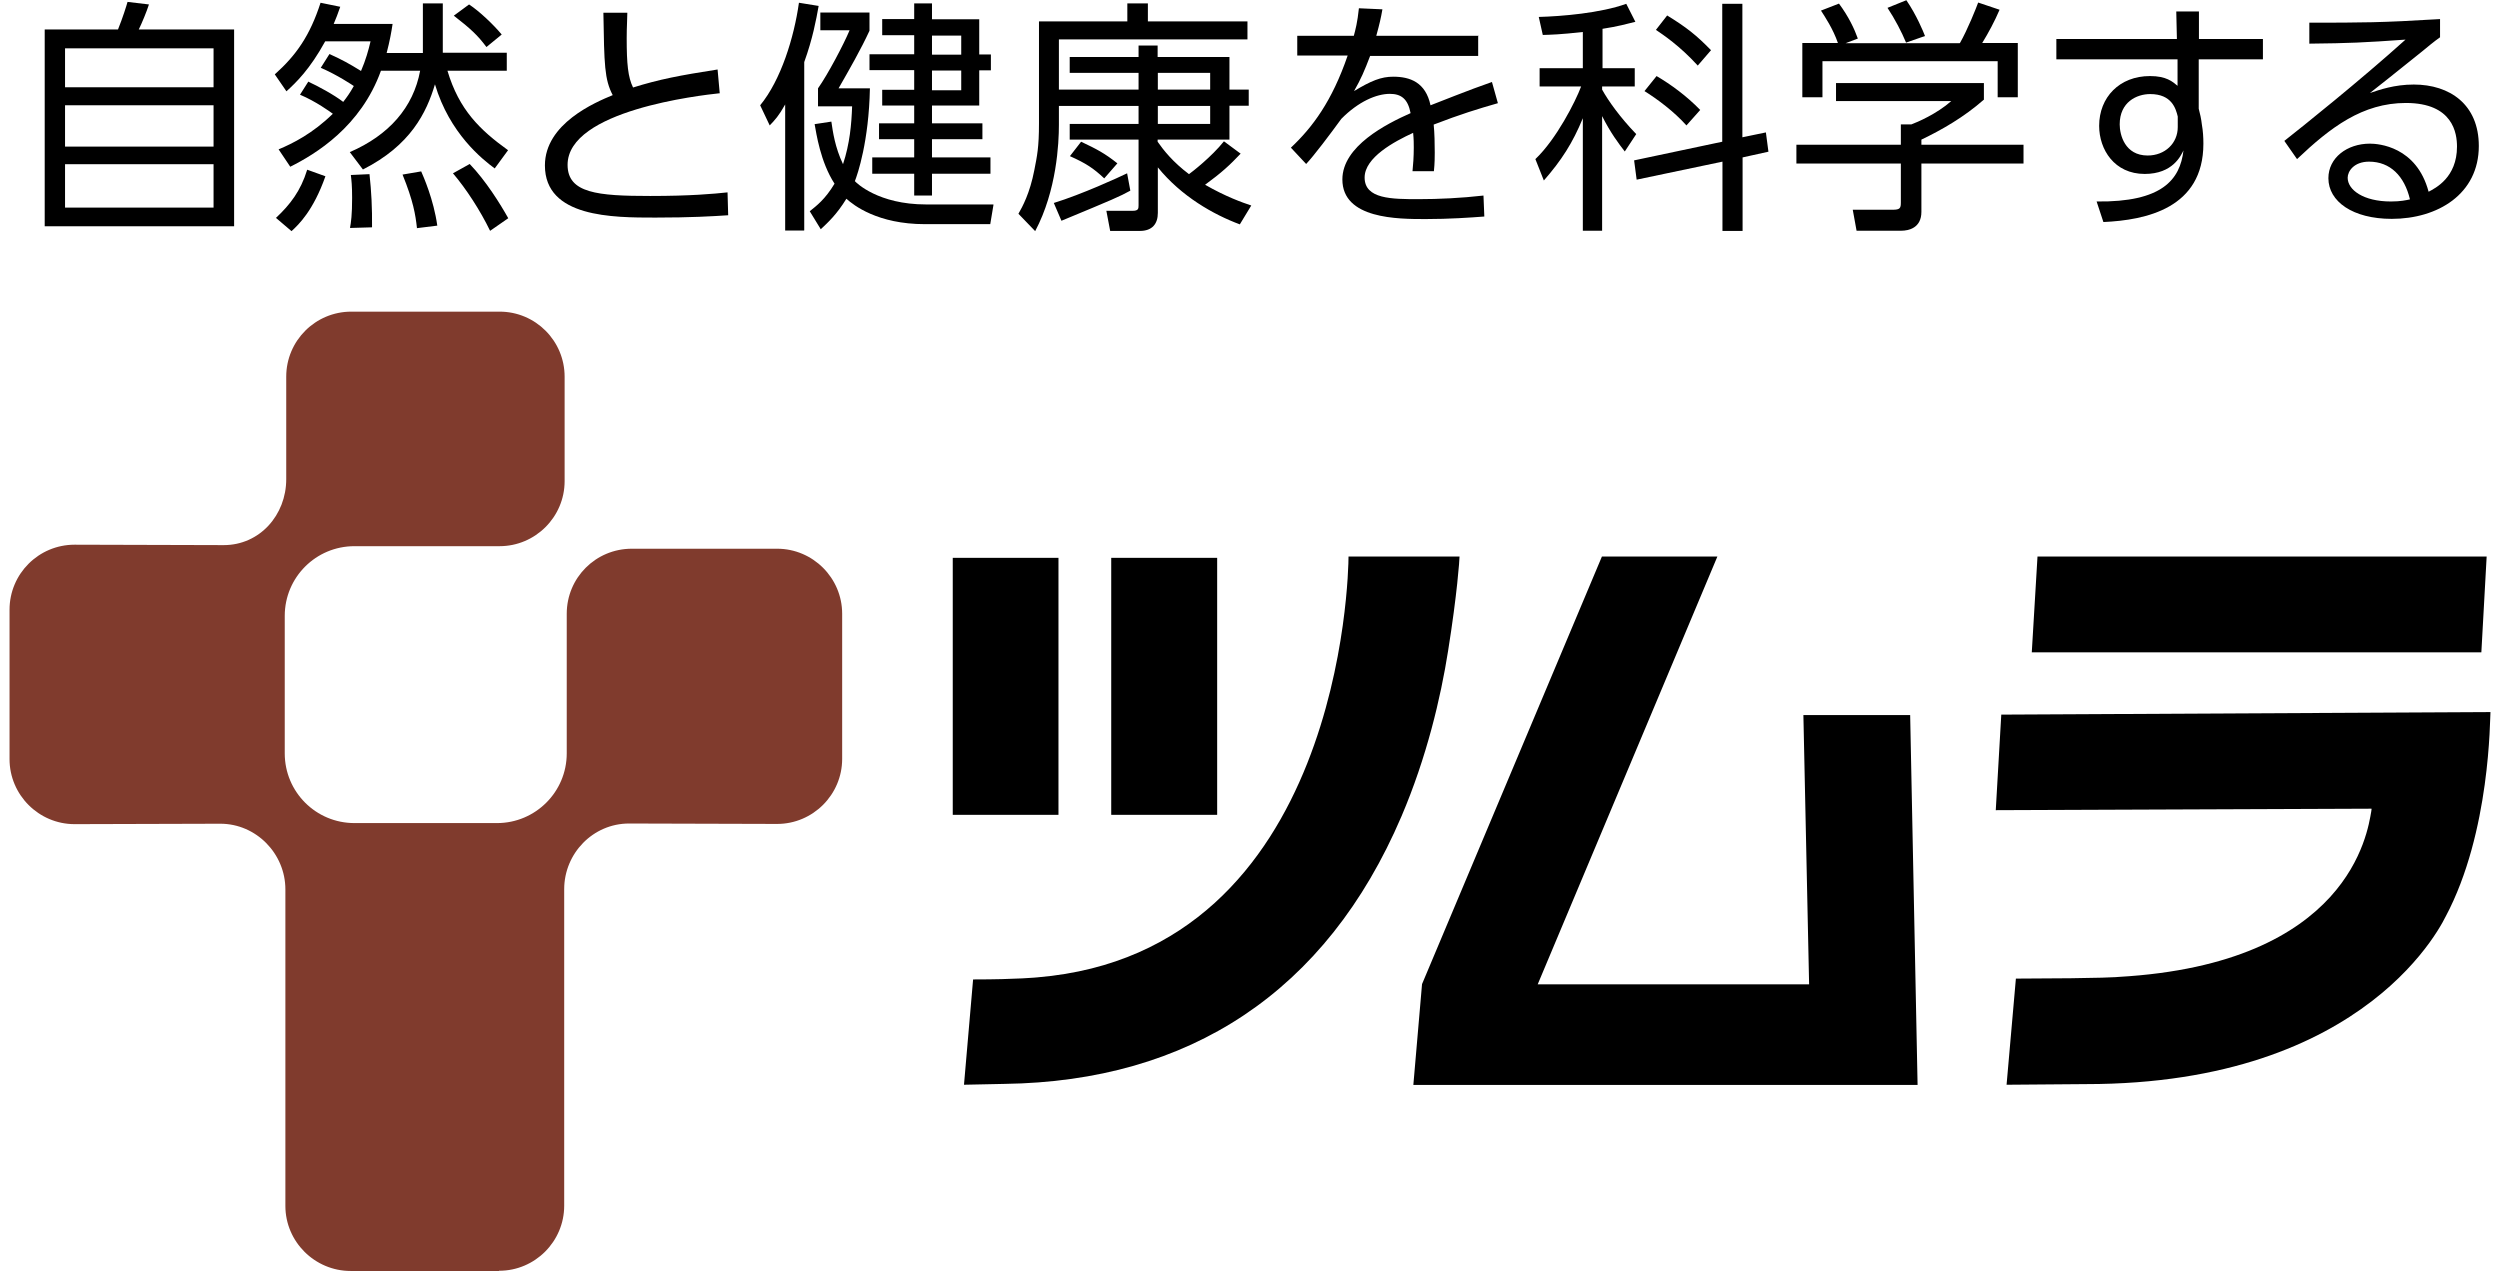
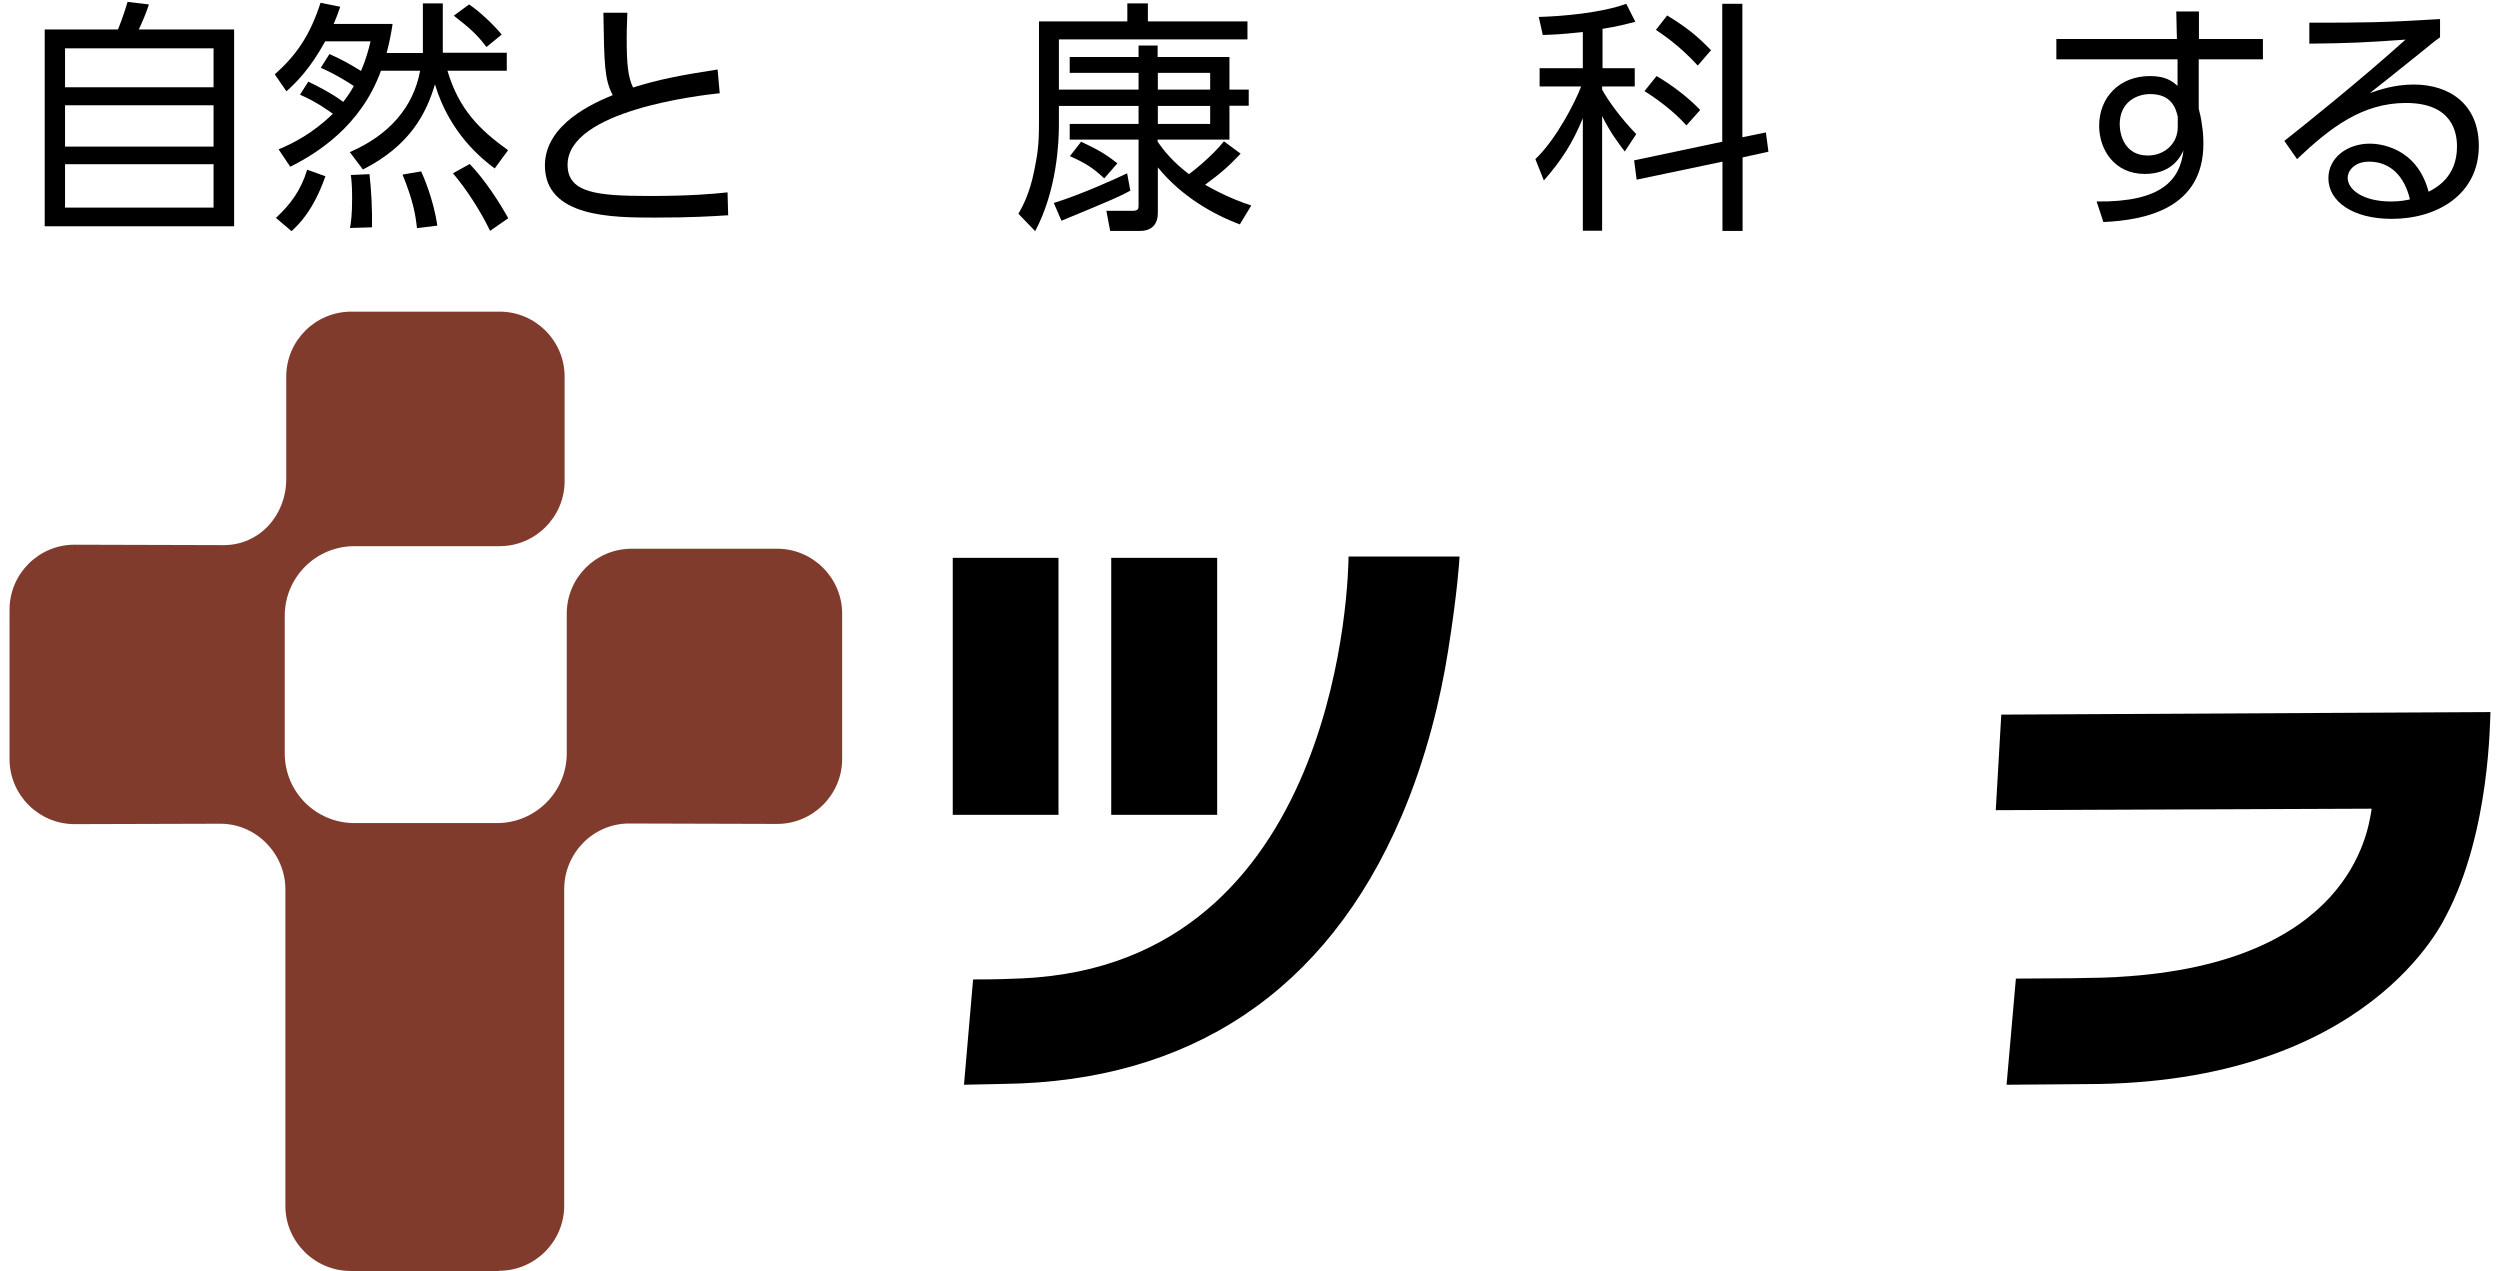
<svg xmlns="http://www.w3.org/2000/svg" id="_レイヤー_1" data-name="レイヤー 1" viewBox="0 0 118 60">
  <defs>
    <style>
      .cls-1 {
        fill: #000;
      }

      .cls-1, .cls-2 {
        stroke-width: 0px;
      }

      .cls-2 {
        fill: #803b2d;
      }
    </style>
  </defs>
  <g id="_1-2" data-name="  1-2">
    <rect class="cls-1" x="44.97" y="26.33" width="4.99" height="12.13" />
    <rect class="cls-1" x="52.45" y="26.33" width="5" height="12.13" />
    <path class="cls-1" d="M68.35,30.72c.43-2.69.54-4.31.54-4.45h-5.24c0,.78-.31,18.64-14.67,19.86,0,0-.94.1-3.05.1l-.43,4.97,1.91-.04c8.71-.12,15.19-4.32,18.74-12.63,1.19-2.79,1.85-5.59,2.2-7.81" />
    <path class="cls-1" d="M111.94,38.18l-.02.14c-.17.95-1.02,7.17-11.92,7.79,0,0-.49.07-4.85.08h0l-.44,5.01,3.75-.03c13.37,0,16.91-7.74,17.05-8.07l-.08.17c2.13-4,2.09-9.39,2.12-9.66h-.02l-23.07.12-.26,4.51,17.74-.07h0l-.02.02" />
-     <polygon class="cls-1" points="96.17 26.27 95.9 30.79 117.12 30.79 117.37 26.27 96.17 26.27" />
-     <polygon class="cls-1" points="67.12 46.45 66.71 51.21 90.51 51.21 90.16 33.75 85.12 33.75 85.39 46.46 72.58 46.46 81.06 26.27 75.61 26.27 67.12 46.45" />
    <path class="cls-2" d="M23.56,59.98c1.69,0,3.07-1.38,3.07-3.07v-14.94c0-1.69,1.36-3.1,3.06-3.1l6.99.02c1.69,0,3.07-1.38,3.07-3.07v-6.85c0-1.69-1.38-3.07-3.07-3.07h-6.86c-1.7,0-3.07,1.37-3.07,3.07v6.59c0,1.82-1.48,3.29-3.29,3.29h-6.73c-1.82,0-3.29-1.47-3.29-3.29v-6.49c0-1.82,1.47-3.29,3.29-3.29h6.85c1.69,0,3.07-1.38,3.07-3.07v-4.93c0-1.69-1.37-3.07-3.07-3.07h-7c-1.69,0-3.07,1.37-3.07,3.07v4.84c0,1.69-1.25,3.11-2.95,3.11l-7.04-.02c-1.69,0-3.07,1.37-3.07,3.07v7.05c0,1.69,1.38,3.07,3.07,3.07l6.88-.02c1.69,0,3.07,1.41,3.07,3.1v14.94c0,1.69,1.39,3.07,3.08,3.07h7Z" />
    <path class="cls-1" d="M5.57,1.39c.23-.57.4-1.12.45-1.3l1.01.12c-.1.32-.34.9-.48,1.18h4.5v9.29H2.11V1.39h3.46ZM10.08,2.28H3.07v1.84h7.01v-1.84ZM10.08,4.97H3.07v1.95h7.01v-1.95ZM10.08,7.75H3.07v2.05h7.01v-2.05Z" />
    <path class="cls-1" d="M14.54,3.85c.46.21,1.22.62,1.66.96.17-.22.31-.41.5-.75-.06-.04-.77-.52-1.56-.86l.41-.65c.6.27.94.46,1.49.8.22-.51.35-.97.45-1.4h-2.14c-.73,1.33-1.37,1.94-1.83,2.36l-.55-.8c1.01-.9,1.66-1.83,2.16-3.38l.93.19c-.13.36-.19.54-.31.81h2.78c-.06.4-.13.79-.28,1.37h1.71V.16h.94v2.33h3.02v.85h-2.8c.55,1.85,1.54,2.8,2.86,3.75l-.63.86c-.58-.43-2.13-1.65-2.82-3.97-.4,1.34-1.15,2.88-3.4,4.02l-.62-.82c1.85-.8,3-2.11,3.32-3.84h-1.85c-.95,2.64-3.08,3.93-4.28,4.53l-.55-.82c.67-.28,1.61-.75,2.56-1.68-.12-.09-.81-.59-1.55-.9l.4-.63h0ZM13.03,10.28c.66-.62,1.16-1.26,1.47-2.27l.86.31c-.57,1.62-1.26,2.28-1.6,2.59l-.74-.63h0ZM16.52,10.76c.05-.27.1-.62.1-1.42,0-.59-.03-.82-.06-1.08l.88-.04c.09.82.13,1.6.12,2.51l-1.04.03h0ZM19.68,10.76c-.07-.63-.17-1.26-.68-2.52l.88-.15c.1.23.59,1.33.76,2.56l-.97.12h0ZM23.13,10.89c-.46-.95-1.12-1.97-1.75-2.71l.79-.44c.76.79,1.44,1.88,1.82,2.56l-.85.59h0ZM22.96,2.22c-.41-.55-.74-.86-1.54-1.48l.72-.53c.49.32,1.17.97,1.54,1.42l-.72.59Z" />
    <path class="cls-1" d="M33.98,4.4c-.94.1-7.19.81-7.19,3.38,0,1.34,1.42,1.47,3.9,1.47,1.91,0,2.99-.1,3.65-.17l.03,1.08c-.75.05-1.77.11-3.44.11-2,0-5.21,0-5.21-2.46,0-1.98,2.38-2.98,3.2-3.32-.39-.75-.4-1.42-.44-3.89h1.13c0,.31-.03.63-.03,1.2,0,1.22.06,1.84.3,2.33,1.25-.39,2.2-.57,3.99-.85l.1,1.11h0Z" />
-     <path class="cls-1" d="M37.95,10.88h-.89v-5.95c-.3.54-.49.74-.73.99l-.45-.95c.98-1.19,1.6-3.2,1.83-4.84l.93.15c-.12.67-.28,1.54-.68,2.65v7.94h0ZM46.89,9.68l-.15.9h-3.09c-2.22,0-3.36-.89-3.7-1.2-.46.75-.88,1.13-1.21,1.44l-.52-.85c.32-.26.72-.55,1.17-1.3-.67-1.03-.86-2.38-.94-2.81l.79-.12c.07.48.17,1.21.55,2.01.32-.97.4-1.88.43-2.73h-1.61v-.85c.46-.65,1.21-2.07,1.49-2.74h-1.38v-.84h2.32v.86c-.4.87-.95,1.83-1.46,2.72h1.48c-.05,2.51-.58,4.05-.71,4.38.07.08,1.1,1.1,3.36,1.1h3.18ZM43.99.16v.75h2.23v1.66h.55v.75h-.55v1.66h-2.23v.84h2.38v.75h-2.38v.86h2.76v.77h-2.76v1.03h-.84v-1.03h-1.98v-.77h1.98v-.86h-1.66v-.75h1.66v-.84h-1.51v-.74h1.51v-.93h-2.11v-.75h2.11v-.9h-1.51v-.76h1.51V.16h.84ZM45.37,1.68h-1.38v.9h1.38v-.9ZM45.37,3.33h-1.38v.93h1.38v-.93Z" />
    <path class="cls-1" d="M58.56,7.25c-.52.55-.9.9-1.68,1.47.97.56,1.76.84,2.18.98l-.54.89c-1.24-.46-2.76-1.32-3.87-2.69v2.15c0,.51-.26.85-.85.85h-1.4l-.18-.95h1.24c.27,0,.28-.1.28-.26v-3.1h-3.25v-.74h3.25v-.85h-3.76v.9c0,.85-.1,3.09-1.12,5.01l-.79-.82c.19-.33.54-.97.75-2.06.13-.67.22-1.06.22-2.21V1.01h4.17V.16h.97v.85h4.7v.85h-8.9v2.37h3.76v-.79h-3.25v-.75h3.25v-.54h.9v.54h3.39v1.54h.91v.76h-.91v1.6h-3.39v.1c.28.4.71.95,1.48,1.53.14-.1,1.07-.82,1.65-1.55l.77.57h0ZM53.35,9c-.51.28-.79.4-3.25,1.42l-.36-.84c1.33-.41,3.07-1.21,3.46-1.4l.15.81h0ZM51.03,6.69c.74.35,1.12.55,1.71,1.02l-.62.71c-.51-.48-.86-.71-1.62-1.05l.52-.67h0ZM54.65,3.44v.79h2.47v-.79h-2.47ZM54.65,5v.85h2.47v-.85h-2.47Z" />
-     <path class="cls-1" d="M69.77,1.71v.93h-5.1c-.27.71-.43,1.08-.76,1.66.81-.49,1.28-.68,1.85-.68.79,0,1.53.26,1.76,1.35.27-.1,1.85-.74,2.9-1.1l.28,1c-.94.27-1.76.52-3.03,1.01.04.4.05.9.05,1.32,0,.17,0,.51-.04.88h-1.01c.03-.27.06-.7.06-1.11,0-.19,0-.4-.03-.7-.89.41-2.29,1.16-2.29,2.11,0,1.02,1.29,1.02,2.56,1.02.93,0,2.01-.05,3.05-.17l.04.99c-.66.05-1.66.12-2.77.12-1.31,0-3.93,0-3.93-1.87,0-1.57,2.07-2.62,3.22-3.13-.13-.68-.45-.91-.98-.91-.63,0-1.48.36-2.29,1.18-.53.73-1.3,1.75-1.66,2.13l-.72-.77c1.02-.96,1.94-2.19,2.68-4.35h-2.38v-.93h2.67c.08-.3.17-.63.24-1.3l1.11.05c-.07.4-.13.67-.29,1.25h4.84Z" />
    <path class="cls-1" d="M75.62,3.22h1.54v.86h-1.54v.15c.3.54.85,1.31,1.61,2.1l-.54.82c-.28-.36-.68-.89-1.07-1.67v5.41h-.91v-5.31c-.48,1.17-1.01,1.99-1.84,2.94l-.4-1.01c.99-.94,1.89-2.71,2.16-3.43h-1.96v-.86h2.04v-1.71c-1.06.12-1.53.13-1.89.14l-.19-.85c1.08-.03,2.91-.18,4.13-.62l.43.85c-.37.09-.82.22-1.55.33v1.87ZM83.35,6.25l.12.91-1.22.27v3.47h-.95v-3.27l-4.05.85-.12-.91,4.16-.88V.18h.95v6.3l1.11-.23ZM79.6,5.92c-.58-.65-1.37-1.24-1.98-1.62l.57-.71c.68.4,1.42.94,2.06,1.6l-.65.73ZM80.13,3.09c-.86-.94-1.62-1.44-1.97-1.68l.53-.68c.91.56,1.38.93,2.07,1.64l-.63.73Z" />
-     <path class="cls-1" d="M93.63,4.71c-.93.82-1.98,1.42-2.94,1.88v.24h4.82v.89h-4.82v2.28c0,.76-.6.89-.95.89h-2.11l-.18-.99h1.88c.36,0,.39-.08.39-.35v-1.83h-4.93v-.89h4.93v-.96h.5c.27-.1,1.19-.49,1.88-1.1h-5.44v-.85h6.98s0,.79,0,.79ZM92.51,2.03c.36-.63.77-1.66.86-1.91l1.01.34c-.23.54-.52,1.08-.82,1.57h1.68v2.56h-.95v-1.7h-8.27v1.7h-.95v-2.56h1.68c-.23-.67-.62-1.25-.8-1.53l.85-.33c.46.62.73,1.2.89,1.65l-.58.22h5.4-.02ZM89.97,2.02c-.21-.51-.53-1.12-.88-1.65l.89-.36c.48.7.8,1.48.88,1.69l-.89.31Z" />
    <path class="cls-1" d="M106.81,1.84v.96h-3.03v2.33c.06.22.12.49.15.76.05.28.07.59.07.89,0,3.05-2.71,3.61-4.72,3.7l-.32-.97c3.09.04,3.94-1.03,4.1-2.41-.12.24-.5,1.11-1.83,1.11-1.43,0-2.15-1.15-2.15-2.27,0-1.35.96-2.35,2.4-2.35.77,0,1.06.26,1.3.46v-1.25h-5.72v-.96h5.69l-.03-1.3h1.07v1.3h3.03,0ZM102.79,5.5c-.09-.37-.28-1.06-1.3-1.06-.63,0-1.44.37-1.44,1.43,0,.49.24,1.47,1.32,1.47.82,0,1.42-.58,1.42-1.34v-.51h0Z" />
    <path class="cls-1" d="M115.17,1.76c-.26.18-.62.48-.9.71-1.48,1.19-1.65,1.32-2.41,1.92.45-.15,1.15-.4,2.07-.4,1.7,0,3.07.94,3.07,2.9,0,2.27-1.94,3.44-4.11,3.44-1.84,0-2.99-.82-2.99-1.92,0-.96.88-1.63,1.96-1.63.4,0,2.2.13,2.77,2.27.32-.17,1.34-.67,1.34-2.13,0-.62-.18-2.06-2.41-2.06-2.05,0-3.56,1.15-5.14,2.65l-.6-.86c.89-.7,3.54-2.82,5.72-4.78-1.97.14-2.65.17-4.54.19v-.99c2.45,0,3.4,0,6.17-.17v.86h0ZM111.82,7.63c-.71,0-1.01.45-1.01.76,0,.57.74,1.12,2.04,1.12.46,0,.72-.06.9-.1-.26-1.1-.93-1.78-1.93-1.78Z" />
  </g>
</svg>